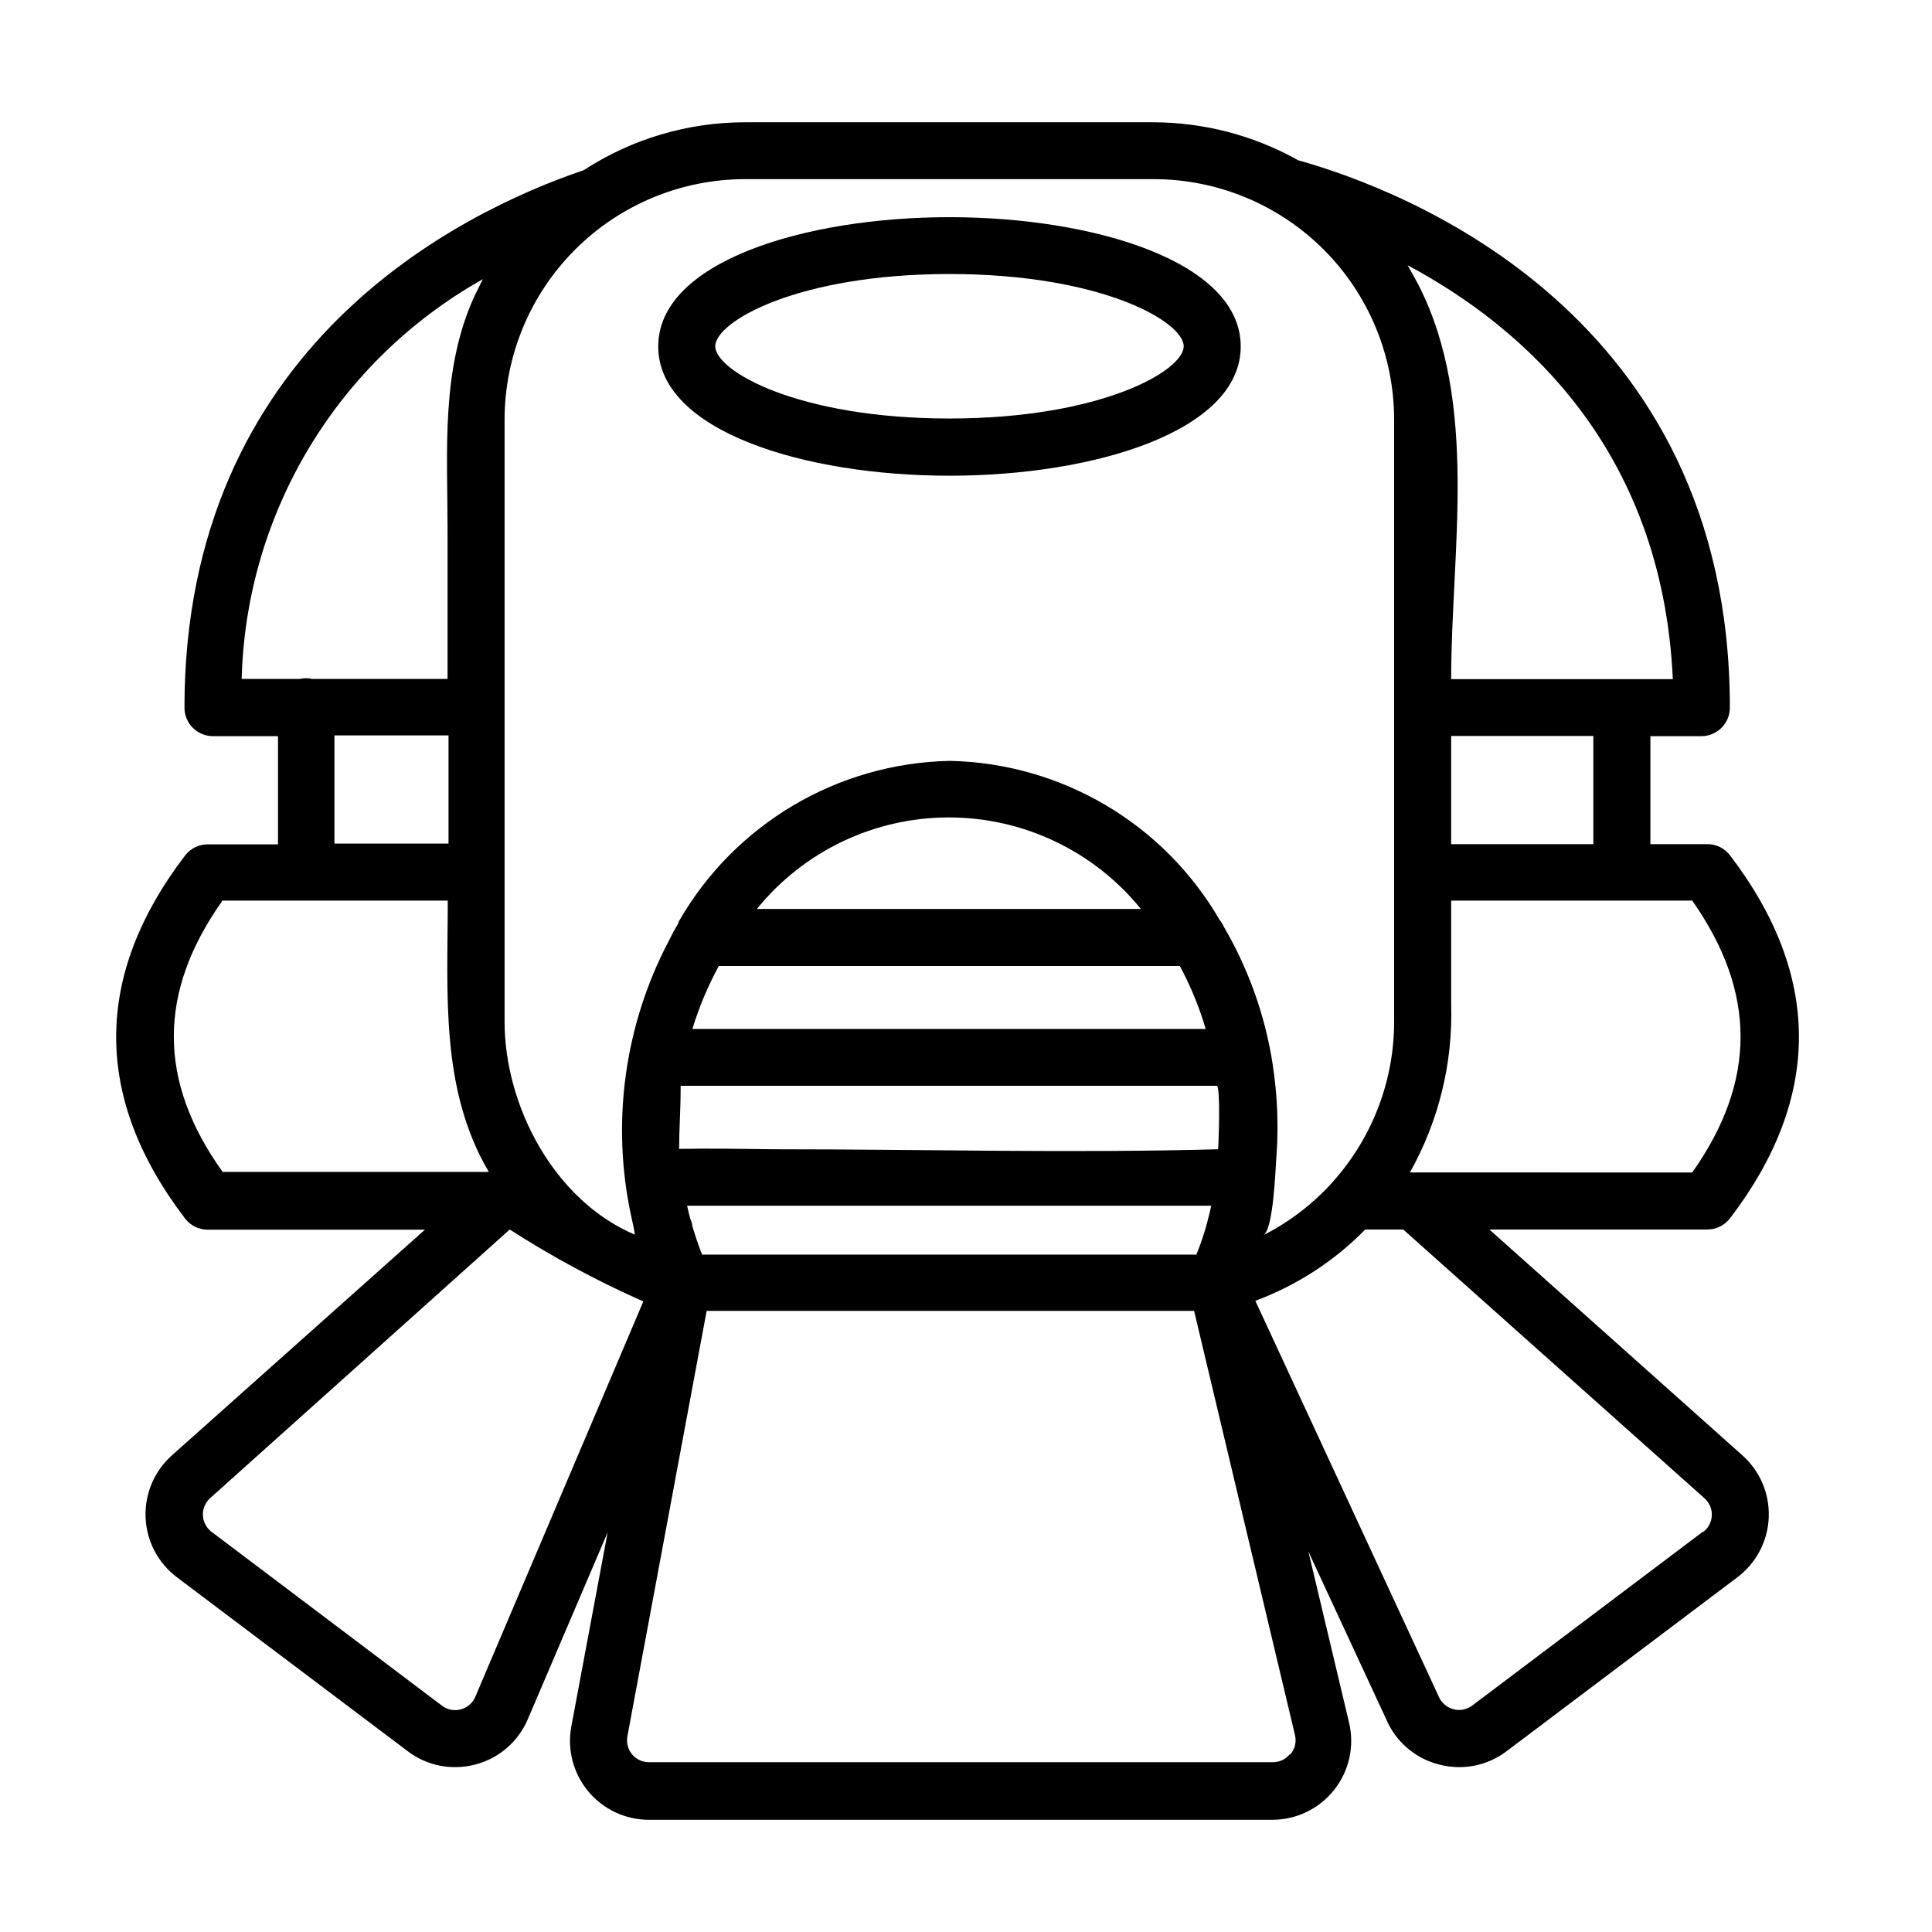
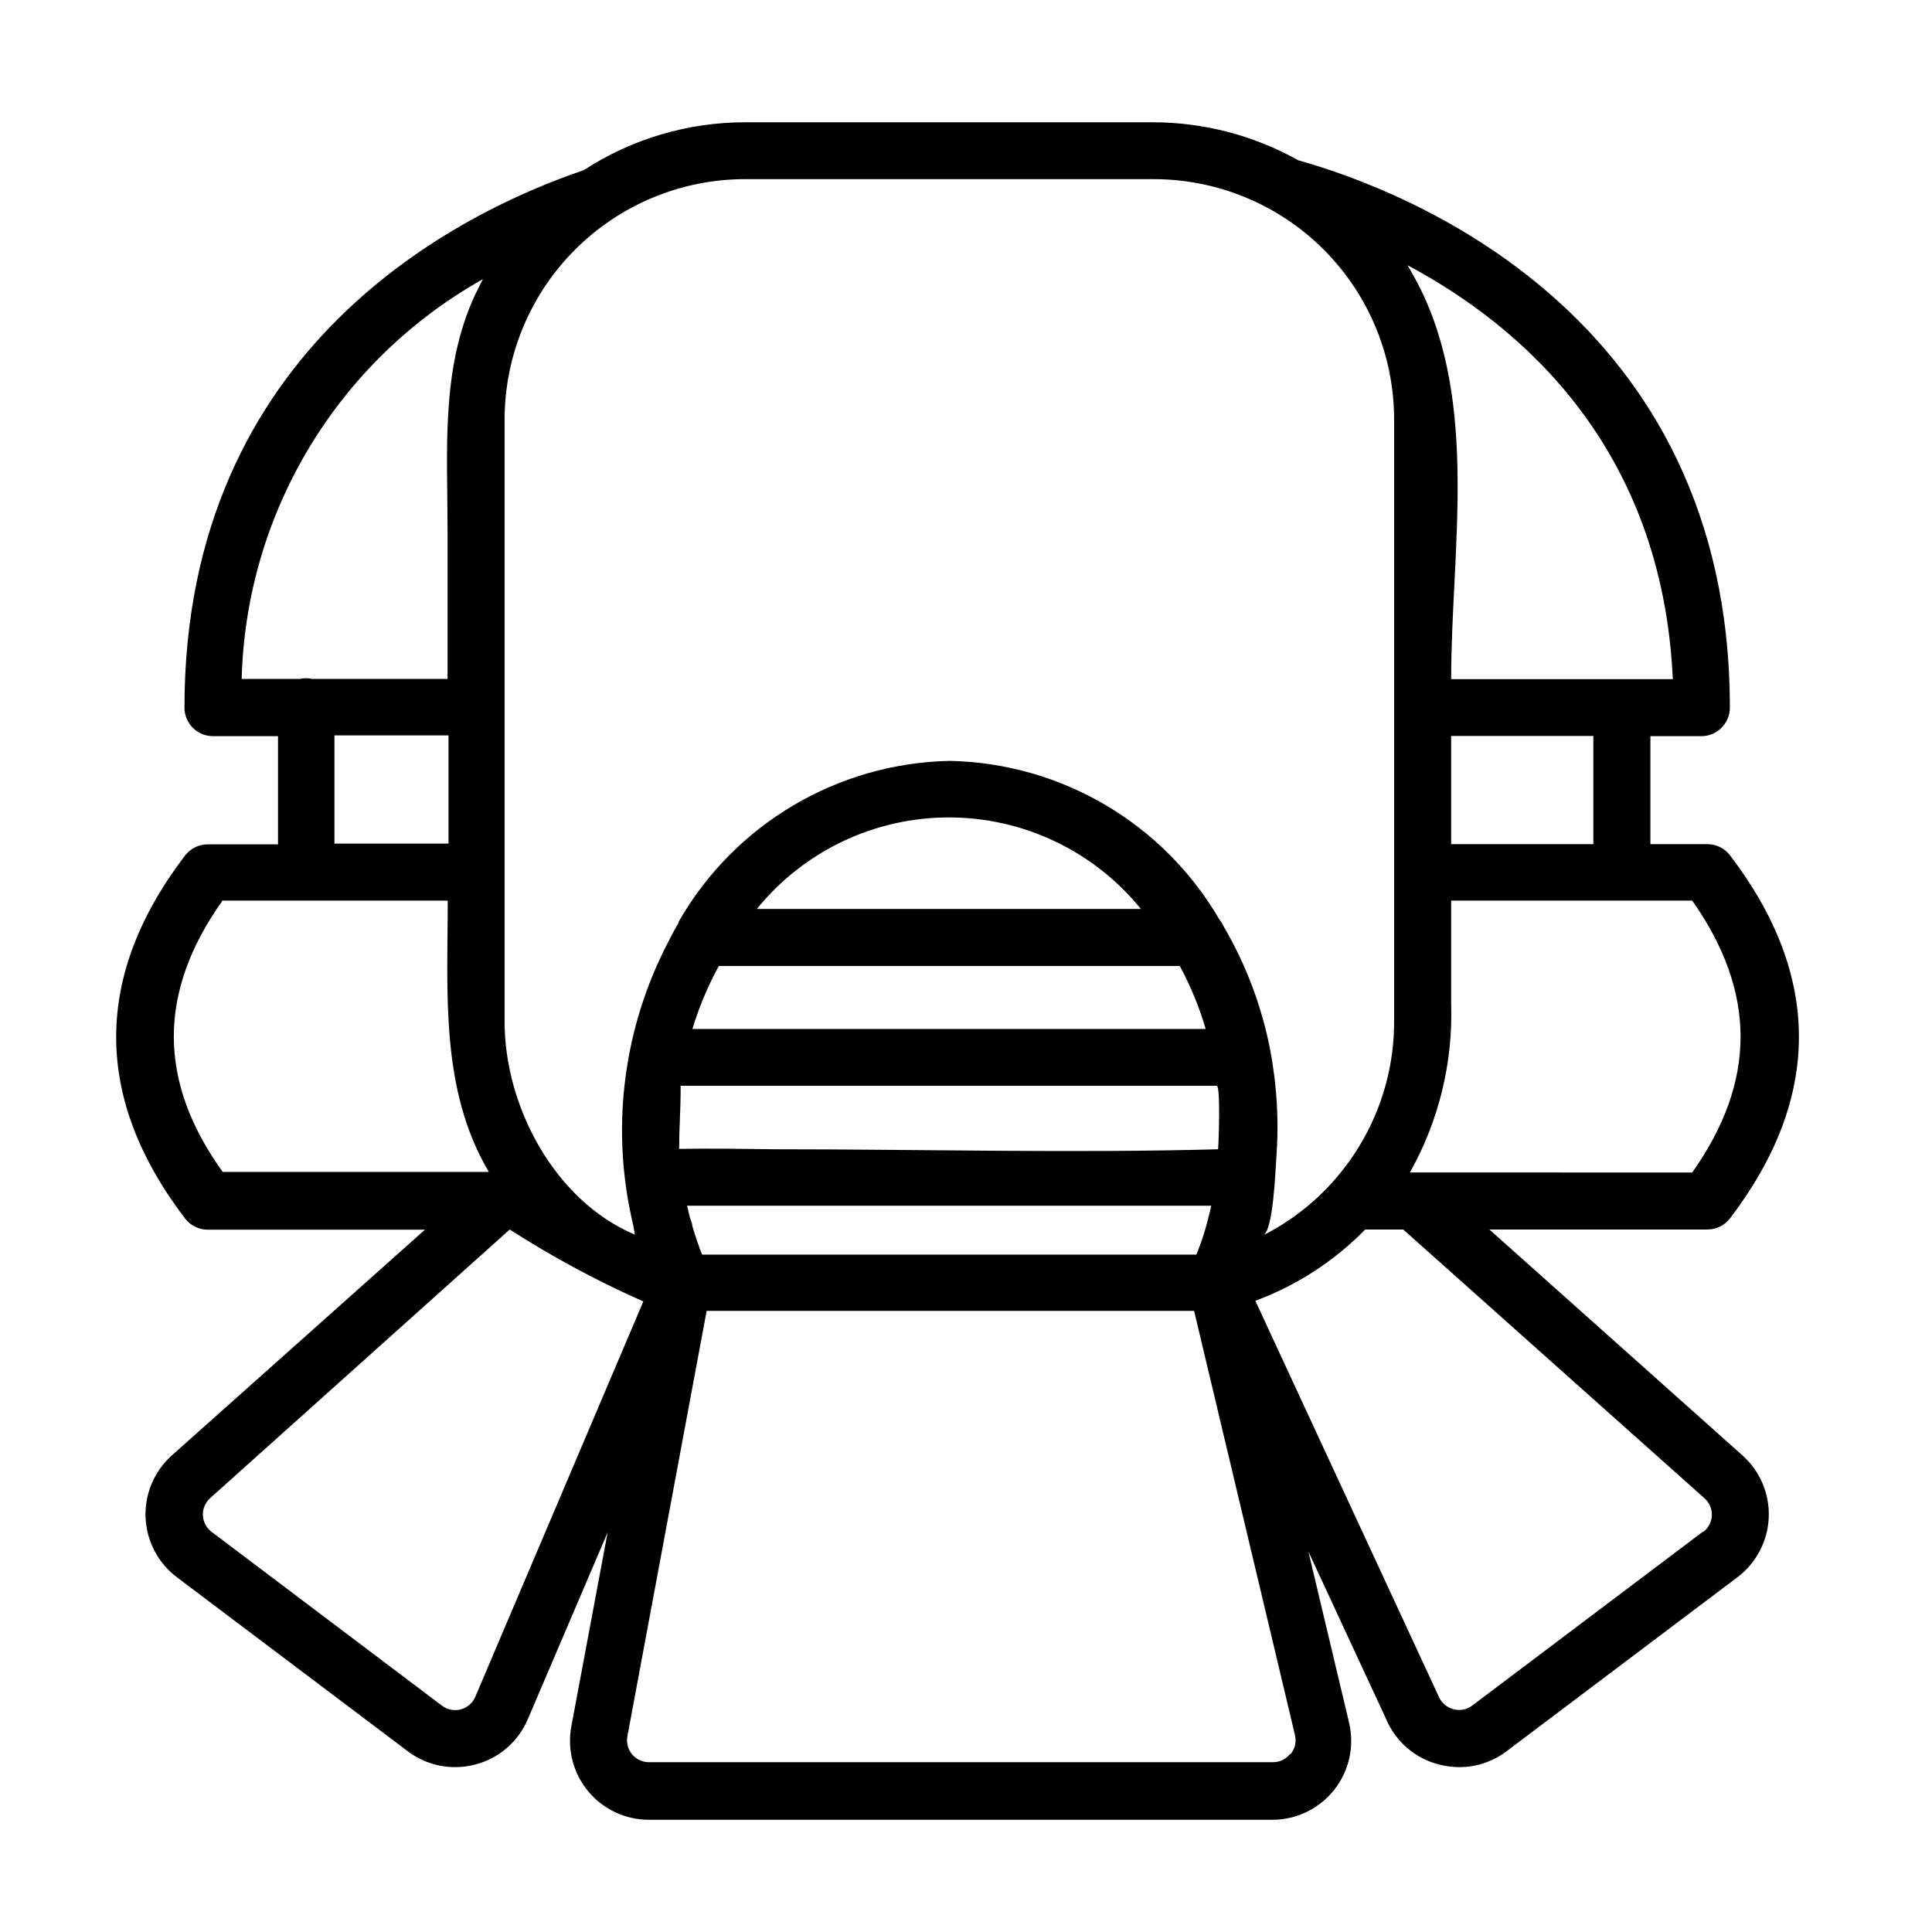
<svg xmlns="http://www.w3.org/2000/svg" fill="#000000" width="800px" height="800px" version="1.1" viewBox="144 144 512 512">
  <g>
-     <path d="m395.62 270.07c38.34 0 77.184-11.789 77.184-34.258s-38.844-34.258-77.184-34.258c-38.34 0-77.184 11.789-77.184 34.258s38.793 34.258 77.184 34.258zm0-53.453c40.305 0 62.07 12.645 62.07 19.145s-21.914 19.145-62.07 19.145-62.07-12.598-62.07-19.145c0-6.551 21.914-19.145 62.07-19.145z" />
    <path d="m538.7 469.83h57.785c2.352-0.004 4.566-1.105 5.996-2.973 24.336-31.891 24.336-64.285 0-96.176v-0.004c-1.43-1.867-3.644-2.969-5.996-2.973h-15.113v-28.613h13.504-0.004c4.176 0 7.559-3.387 7.559-7.559 0-104.44-86.453-137.24-114.36-145.05h-0.004c-11.773-6.598-25.043-10.066-38.539-10.078h-108.07c-15.188 0-30.047 4.41-42.773 12.699-32.547 11.035-105.8 46.551-105.8 142.43 0 4.172 3.383 7.559 7.559 7.559h17.23v28.668l-18.645-0.004c-2.352 0.004-4.566 1.102-5.992 2.973-24.336 31.891-24.336 64.285 0 96.176v0.004c1.426 1.867 3.641 2.969 5.992 2.969h57.586l-67.055 59.805c-4.676 4.164-7.234 10.203-6.981 16.457 0.254 6.254 3.293 12.066 8.289 15.836l61.164 46.098c3.606 2.742 8.012 4.231 12.543 4.234 1.836 0.004 3.668-0.234 5.441-0.707 6.227-1.633 11.348-6.062 13.855-11.988l21.16-49.523-9.625 51.438c-1.137 6.109 0.504 12.41 4.477 17.191 3.973 4.781 9.863 7.543 16.082 7.543h165.4c6.363-0.055 12.355-3.008 16.277-8.02 3.922-5.008 5.348-11.531 3.875-17.723l-10.781-45.344 20.555 44.285c2.504 6.023 7.691 10.52 14.008 12.141 1.773 0.473 3.602 0.711 5.441 0.707 4.531-0.004 8.938-1.492 12.543-4.234l61.164-46.098c4.992-3.769 8.035-9.582 8.289-15.836 0.254-6.254-2.309-12.293-6.981-16.457zm53.758-15.113-74.82-0.004c7.644-13.605 11.426-29.039 10.934-44.637v-27.406h63.883c17.078 24.281 17.078 47.91 0 72.043zm-26.203-87.012h-37.684v-28.664h37.684zm20.859-43.73h-58.543c0-33.855 7.406-72.801-8.566-104.29l-1.16-2.168-1.359-2.418-0.453-0.805c30.484 16.273 67.461 48.52 70.285 109.68zm-137.44-132.5c16.91-0.016 33.133 6.695 45.098 18.648 11.961 11.953 18.684 28.172 18.684 45.082v159.51c0.016 15.559-5.688 30.586-16.023 42.219l-0.25 0.301c-5.207 5.797-11.441 10.578-18.391 14.109 2.672-1.359 3.223-17.684 3.426-20.152 0.754-9.688 0.215-19.43-1.609-28.973-2.223-11.496-6.379-22.535-12.293-32.645-0.277-0.617-0.633-1.191-1.059-1.715-14.828-25.609-41.953-41.621-71.543-42.219-29.801 0.59-57.102 16.793-71.891 42.672v0.25c-0.941 1.578-1.848 3.258-2.719 5.039l-0.004 0.004c-11.711 22.418-15.168 48.238-9.773 72.949 0.352 1.562 0.707 3.074 0.906 4.637-21.363-9.07-34.512-34.059-34.512-56.477v-159.51c0.016-16.898 6.734-33.102 18.684-45.051 11.949-11.949 28.152-18.668 45.051-18.68zm-125.7 256.94c0-5.039 0.402-10.48 0.402-15.82v-0.855h142.07c1.059 0 0.504 15.77 0.352 16.828-39.047 1.059-78.141 0-117.19 0-8.414-0.102-17.078-0.254-25.645-0.102zm10.527-48.414h122.17c2.852 5.309 5.148 10.895 6.852 16.676h-136.03c1.758-5.785 4.102-11.375 7.004-16.676zm10.078-15.113-0.004-0.004c12.438-15.344 31.133-24.258 50.887-24.258 19.75 0 38.449 8.914 50.883 24.258zm-14.512 91.59-0.504-1.258-0.805-2.266c-0.469-1.379-0.906-2.754-1.309-4.133 0-0.754-0.453-1.512-0.656-2.316-0.203-0.805-0.453-1.965-0.707-2.973l138.9-0.004-0.301 1.359c-0.453 1.863-0.906 3.68-1.461 5.492-0.555 1.812-0.754 2.316-1.16 3.477-0.402 1.16-0.707 1.762-1.008 2.621zm-58.09-258.5c-0.402 0.707-0.754 1.461-1.109 2.215-0.352 0.754-0.707 1.359-1.059 2.117-9.02 19.598-7.203 41.109-7.203 62.121v39.496h-35.871c-1.094-0.258-2.231-0.258-3.324 0h-15.367c1.156-44.113 25.445-84.363 63.934-105.95zm-39.348 120.91h30.23v28.668h-30.23zm-29.824 43.781h59.852c0 24.484-2.066 49.977 10.883 71.895h-70.535c-17.23-23.984-17.23-47.613-0.148-71.742zm67.156 211c-0.695 1.641-2.109 2.871-3.832 3.332-1.719 0.461-3.559 0.105-4.984-0.965l-61.164-46.148c-1.336-1.051-2.144-2.633-2.211-4.328-0.066-1.695 0.613-3.34 1.859-4.488l79.453-71.238c11 7.066 22.52 13.297 34.457 18.641l0.957 0.402zm215.93 15.113c-1.082 1.406-2.762 2.227-4.535 2.215h-165.4c-1.723 0-3.356-0.766-4.453-2.09-1.102-1.324-1.555-3.066-1.242-4.762l21.008-112.75 129.18 0.004 26.754 112.5h-0.004c0.418 1.809-0.07 3.707-1.309 5.09zm109.43-58.895-61.16 46.098c-1.438 1.094-3.301 1.445-5.039 0.957-1.793-0.488-3.25-1.797-3.93-3.527l-48.516-104.69c10.98-4.074 20.922-10.523 29.117-18.891h10.078l79.852 71.238c1.285 1.152 1.992 2.816 1.922 4.539-0.066 1.727-0.902 3.328-2.273 4.379z" />
  </g>
</svg>